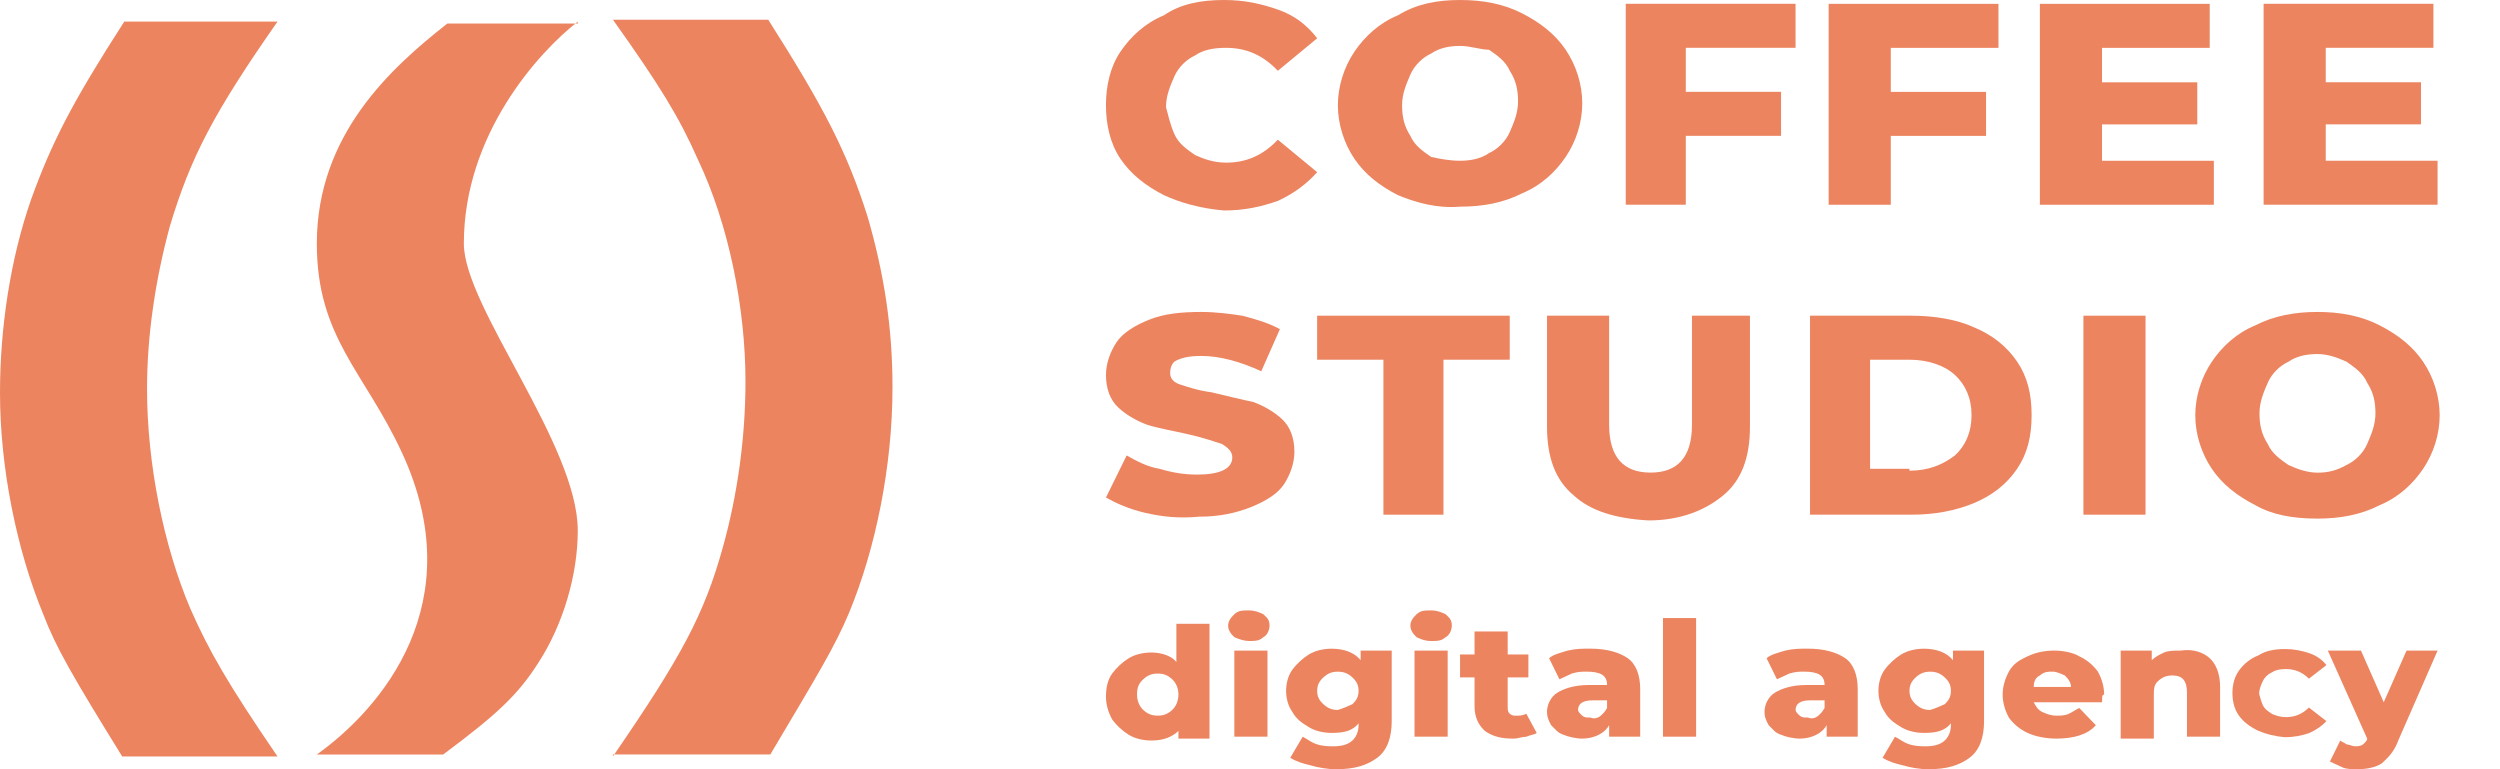
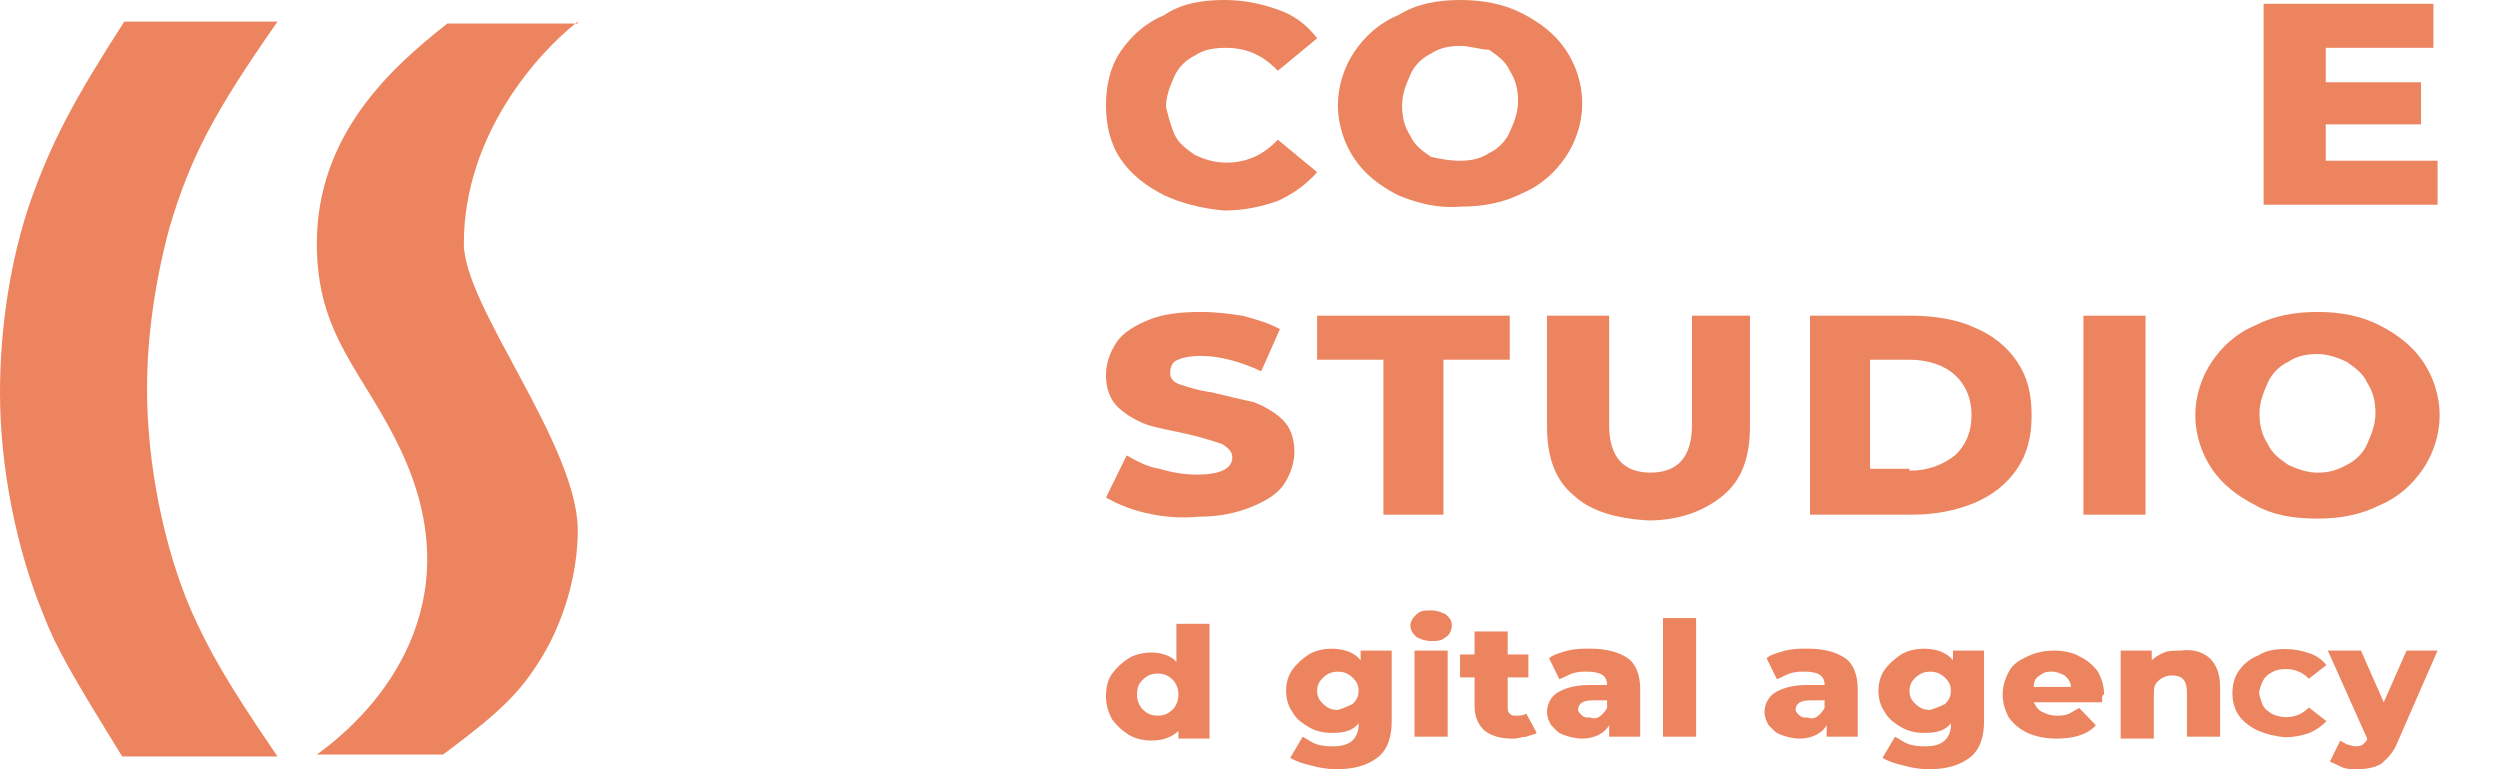
<svg xmlns="http://www.w3.org/2000/svg" width="104" height="32" viewBox="0 0 104 32" fill="none">
  <g clip-path="url(#clip0_4432_13503)">
    <path d="M5.083 31.468C3.015 28.124 2.326 26.93 1.809 25.577C0.689 22.87 0 19.448 0 16.343C0 13.637 0.431 10.771 1.292 8.303C2.154 5.915 3.015 4.244 5.169 0.9H11.544C8.873 4.721 7.926 6.552 7.064 9.418C6.461 11.647 6.117 13.955 6.117 16.184C6.117 19.288 6.806 22.711 7.926 25.338C8.701 27.089 9.476 28.443 11.544 31.468H5.083Z" fill="#EC8460" />
    <path d="M24.035 0.9C22.398 2.174 19.296 5.597 19.296 10.134C19.296 12.761 24.035 18.492 24.035 22.075C24.035 23.905 23.431 25.975 22.398 27.567C21.536 28.92 20.675 29.716 18.435 31.388H13.18C15.85 29.477 19.641 25.099 16.712 18.811C15.161 15.468 13.18 14.035 13.18 10.134C13.18 5.597 16.281 2.811 18.607 0.98H24.035V0.9Z" fill="#EC8460" />
-     <path d="M25.498 31.467C28.341 27.328 29.289 25.576 30.064 22.791C30.667 20.641 31.012 18.253 31.012 15.865C31.012 12.84 30.322 9.338 29.03 6.631C28.255 4.88 27.48 3.606 25.498 0.82H31.959C34.285 4.482 35.233 6.313 36.094 9.019C36.784 11.407 37.128 13.636 37.128 16.104C37.128 19.368 36.439 22.791 35.319 25.497C34.716 26.93 34.027 28.044 32.045 31.387H25.498V31.467Z" fill="#EC8460" />
    <path d="M48.42 8.119C47.645 7.721 47.042 7.244 46.611 6.607C46.18 5.97 46.008 5.174 46.008 4.378C46.008 3.582 46.18 2.786 46.611 2.149C47.042 1.512 47.645 0.955 48.42 0.637C49.109 0.159 49.971 0 50.918 0C51.78 0 52.469 0.159 53.158 0.398C53.847 0.637 54.364 1.035 54.795 1.592L53.158 2.945C52.555 2.308 51.866 1.99 51.005 1.99C50.488 1.99 50.057 2.07 49.712 2.308C49.368 2.468 49.023 2.786 48.851 3.184C48.678 3.582 48.506 3.98 48.506 4.458C48.592 4.776 48.678 5.174 48.851 5.572C49.023 5.97 49.368 6.209 49.712 6.448C50.057 6.607 50.488 6.766 51.005 6.766C51.866 6.766 52.555 6.448 53.158 5.811L54.795 7.164C54.364 7.642 53.847 8.04 53.158 8.358C52.469 8.597 51.78 8.756 50.918 8.756C49.971 8.677 49.109 8.438 48.42 8.119Z" fill="#EC8460" />
    <path d="M93.943 30.4C93.598 30.233 93.329 30.033 93.138 29.767C92.946 29.5 92.869 29.167 92.869 28.833C92.869 28.5 92.946 28.167 93.138 27.9C93.329 27.633 93.598 27.4 93.943 27.267C94.249 27.067 94.633 27 95.055 27C95.438 27 95.745 27.067 96.051 27.167C96.358 27.267 96.588 27.433 96.78 27.667L96.051 28.233C95.783 27.967 95.476 27.833 95.093 27.833C94.863 27.833 94.671 27.867 94.518 27.967C94.364 28.033 94.211 28.167 94.134 28.333C94.058 28.5 93.981 28.667 93.981 28.867C94.019 29 94.058 29.167 94.134 29.333C94.211 29.5 94.364 29.6 94.518 29.7C94.671 29.767 94.863 29.833 95.093 29.833C95.476 29.833 95.783 29.7 96.051 29.433L96.78 30C96.588 30.2 96.358 30.367 96.051 30.5C95.745 30.6 95.438 30.667 95.055 30.667C94.633 30.633 94.249 30.533 93.943 30.4Z" fill="#EC8460" />
    <path d="M58.155 8.119C57.379 7.721 56.776 7.244 56.345 6.607C55.915 5.97 55.656 5.174 55.656 4.378C55.656 3.582 55.915 2.786 56.345 2.149C56.776 1.512 57.379 0.955 58.155 0.637C58.93 0.159 59.791 0 60.739 0C61.687 0 62.548 0.159 63.324 0.557C64.099 0.955 64.702 1.433 65.133 2.07C65.563 2.706 65.822 3.502 65.822 4.299C65.822 5.095 65.563 5.891 65.133 6.527C64.702 7.164 64.099 7.721 63.324 8.04C62.548 8.438 61.687 8.597 60.739 8.597C59.791 8.677 58.93 8.438 58.155 8.119ZM61.945 6.368C62.29 6.209 62.634 5.891 62.807 5.493C62.979 5.095 63.151 4.697 63.151 4.219C63.151 3.741 63.065 3.343 62.807 2.945C62.634 2.547 62.29 2.308 61.945 2.07C61.6 2.07 61.17 1.91 60.739 1.91C60.308 1.91 59.878 1.99 59.533 2.229C59.188 2.388 58.844 2.706 58.672 3.104C58.499 3.502 58.327 3.901 58.327 4.378C58.327 4.856 58.413 5.254 58.672 5.652C58.844 6.05 59.188 6.289 59.533 6.527C59.878 6.607 60.308 6.687 60.739 6.687C61.17 6.687 61.6 6.607 61.945 6.368Z" fill="#EC8460" />
-     <path d="M70.129 1.989V3.82H74.092V5.651H70.129V8.516H67.631V0.158H74.695V1.989H70.129Z" fill="#EC8460" />
-     <path d="M78.657 1.991V3.822H82.62V5.653H78.657V8.518H76.072V0.16H83.136V1.991H78.657Z" fill="#EC8460" />
-     <path d="M92.096 6.688V8.518H84.859V0.16H91.924V1.991H87.444V3.424H91.407V5.175H87.444V6.688H92.096Z" fill="#EC8460" />
    <path d="M101.403 6.686V8.516H94.166V0.158H101.23V1.989H96.751V3.422H100.713V5.173H96.751V6.686H101.403Z" fill="#EC8460" />
    <path d="M47.645 21.335C46.955 21.176 46.439 20.937 46.008 20.698L46.869 18.947C47.3 19.186 47.731 19.424 48.248 19.504C48.765 19.663 49.282 19.743 49.798 19.743C50.746 19.743 51.263 19.504 51.263 19.026C51.263 18.788 51.091 18.628 50.832 18.469C50.574 18.39 50.143 18.23 49.454 18.071C48.765 17.912 48.248 17.832 47.731 17.673C47.3 17.514 46.869 17.275 46.525 16.957C46.18 16.638 46.008 16.161 46.008 15.603C46.008 15.126 46.18 14.648 46.439 14.25C46.697 13.852 47.214 13.534 47.817 13.295C48.42 13.056 49.109 12.977 49.971 12.977C50.574 12.977 51.177 13.056 51.694 13.136C52.297 13.295 52.814 13.454 53.244 13.693L52.469 15.444C51.608 15.046 50.746 14.807 49.971 14.807C49.454 14.807 49.109 14.887 48.851 15.046C48.765 15.126 48.678 15.285 48.678 15.524C48.678 15.763 48.851 15.922 49.109 16.001C49.368 16.081 49.798 16.24 50.401 16.32C51.091 16.479 51.694 16.638 52.124 16.718C52.555 16.877 52.986 17.116 53.331 17.434C53.675 17.753 53.847 18.23 53.847 18.788C53.847 19.265 53.675 19.743 53.417 20.141C53.158 20.539 52.641 20.857 52.038 21.096C51.435 21.335 50.746 21.494 49.885 21.494C49.023 21.574 48.334 21.494 47.645 21.335Z" fill="#EC8460" />
    <path d="M57.55 14.964H54.793V13.133H62.805V14.964H60.048V21.411H57.55V14.964Z" fill="#EC8460" />
    <path d="M65.475 20.615C64.7 19.979 64.356 19.023 64.356 17.75V13.133H66.94V17.67C66.94 19.023 67.543 19.66 68.663 19.66C69.783 19.66 70.386 19.023 70.386 17.67V13.133H72.798V17.75C72.798 19.023 72.454 19.979 71.678 20.615C70.903 21.252 69.869 21.65 68.577 21.65C67.198 21.571 66.165 21.252 65.475 20.615Z" fill="#EC8460" />
    <path d="M75.297 13.133H79.518C80.466 13.133 81.413 13.292 82.103 13.61C82.878 13.929 83.481 14.406 83.912 15.043C84.343 15.68 84.515 16.396 84.515 17.272C84.515 18.148 84.343 18.864 83.912 19.501C83.481 20.138 82.878 20.615 82.103 20.934C81.327 21.252 80.466 21.411 79.518 21.411H75.297V13.133ZM79.432 19.581C80.207 19.581 80.81 19.342 81.327 18.944C81.758 18.546 82.016 17.988 82.016 17.272C82.016 16.556 81.758 15.998 81.327 15.601C80.897 15.203 80.207 14.964 79.432 14.964H77.795V19.501H79.432V19.581Z" fill="#EC8460" />
    <path d="M89.254 13.133H86.67V21.411H89.254V13.133Z" fill="#EC8460" />
    <path d="M93.823 21.016C93.047 20.618 92.444 20.141 92.013 19.504C91.583 18.867 91.324 18.071 91.324 17.275C91.324 16.479 91.583 15.683 92.013 15.046C92.444 14.409 93.047 13.852 93.823 13.534C94.598 13.136 95.459 12.977 96.407 12.977C97.355 12.977 98.216 13.136 98.992 13.534C99.767 13.932 100.37 14.409 100.801 15.046C101.231 15.683 101.49 16.479 101.49 17.275C101.49 18.071 101.231 18.867 100.801 19.504C100.37 20.141 99.767 20.698 98.992 21.016C98.216 21.414 97.355 21.574 96.407 21.574C95.373 21.574 94.512 21.414 93.823 21.016ZM97.613 19.345C97.958 19.186 98.302 18.867 98.475 18.469C98.647 18.071 98.819 17.673 98.819 17.195C98.819 16.718 98.733 16.32 98.475 15.922C98.302 15.524 97.958 15.285 97.613 15.046C97.269 14.887 96.838 14.728 96.407 14.728C95.976 14.728 95.546 14.807 95.201 15.046C94.856 15.205 94.512 15.524 94.339 15.922C94.167 16.32 93.995 16.718 93.995 17.195C93.995 17.673 94.081 18.071 94.339 18.469C94.512 18.867 94.856 19.106 95.201 19.345C95.546 19.504 95.976 19.663 96.407 19.663C96.838 19.663 97.182 19.584 97.613 19.345Z" fill="#EC8460" />
    <path d="M50.315 25.791V30.726H49.023V30.408C48.765 30.647 48.42 30.806 47.903 30.806C47.559 30.806 47.214 30.726 46.955 30.567C46.697 30.408 46.439 30.169 46.266 29.93C46.094 29.612 46.008 29.294 46.008 28.975C46.008 28.577 46.094 28.259 46.266 28.02C46.439 27.781 46.697 27.542 46.955 27.383C47.214 27.224 47.559 27.144 47.903 27.144C48.334 27.144 48.765 27.303 48.937 27.542V25.95H50.315V25.791ZM48.765 29.532C48.937 29.373 49.023 29.134 49.023 28.895C49.023 28.657 48.937 28.418 48.765 28.259C48.592 28.099 48.42 28.02 48.161 28.02C47.903 28.02 47.731 28.099 47.559 28.259C47.386 28.418 47.3 28.577 47.3 28.895C47.3 29.134 47.386 29.373 47.559 29.532C47.731 29.692 47.903 29.771 48.161 29.771C48.42 29.771 48.592 29.692 48.765 29.532Z" fill="#EC8460" />
-     <path d="M51.348 26.507C51.176 26.348 51.09 26.189 51.09 26.029C51.09 25.87 51.176 25.711 51.348 25.552C51.521 25.393 51.693 25.393 51.951 25.393C52.21 25.393 52.382 25.472 52.554 25.552C52.727 25.711 52.813 25.791 52.813 26.029C52.813 26.189 52.727 26.427 52.554 26.507C52.382 26.666 52.21 26.666 51.951 26.666C51.779 26.666 51.521 26.587 51.348 26.507ZM51.348 27.064H52.727V30.646H51.348V27.064Z" fill="#EC8460" />
    <path d="M57.895 27.066V30.011C57.895 30.648 57.723 31.205 57.292 31.524C56.862 31.842 56.345 32.001 55.569 32.001C55.225 32.001 54.794 31.922 54.536 31.842C54.191 31.762 53.933 31.683 53.674 31.524L54.191 30.648C54.363 30.728 54.536 30.887 54.794 30.966C55.053 31.046 55.311 31.046 55.483 31.046C55.828 31.046 56.086 30.966 56.259 30.807C56.431 30.648 56.517 30.409 56.517 30.17V30.091C56.259 30.409 55.914 30.489 55.397 30.489C55.053 30.489 54.708 30.409 54.45 30.25C54.191 30.091 53.933 29.932 53.76 29.613C53.588 29.374 53.502 29.056 53.502 28.738C53.502 28.419 53.588 28.101 53.76 27.862C53.933 27.623 54.191 27.384 54.45 27.225C54.708 27.066 55.053 26.986 55.397 26.986C55.914 26.986 56.345 27.145 56.603 27.464V27.066H57.895ZM56.259 29.295C56.431 29.136 56.517 28.976 56.517 28.738C56.517 28.499 56.431 28.34 56.259 28.18C56.086 28.021 55.914 27.942 55.656 27.942C55.397 27.942 55.225 28.021 55.053 28.18C54.88 28.34 54.794 28.499 54.794 28.738C54.794 28.976 54.88 29.136 55.053 29.295C55.225 29.454 55.397 29.534 55.656 29.534C55.914 29.454 56.086 29.374 56.259 29.295Z" fill="#EC8460" />
    <path d="M58.93 26.507C58.758 26.348 58.672 26.189 58.672 26.029C58.672 25.87 58.758 25.711 58.93 25.552C59.103 25.393 59.275 25.393 59.533 25.393C59.792 25.393 59.964 25.472 60.136 25.552C60.309 25.711 60.395 25.791 60.395 26.029C60.395 26.189 60.309 26.427 60.136 26.507C59.964 26.666 59.792 26.666 59.533 26.666C59.275 26.666 59.103 26.587 58.93 26.507ZM58.844 27.064H60.223V30.646H58.844V27.064Z" fill="#EC8460" />
    <path d="M63.926 30.488C63.84 30.568 63.667 30.568 63.495 30.648C63.323 30.648 63.15 30.727 62.978 30.727C62.461 30.727 62.117 30.648 61.772 30.409C61.514 30.17 61.341 29.852 61.341 29.374V28.18H60.738V27.225H61.341V26.27H62.72V27.225H63.581V28.18H62.72V29.374C62.72 29.533 62.72 29.613 62.806 29.692C62.892 29.772 62.978 29.772 63.064 29.772C63.237 29.772 63.323 29.772 63.495 29.692L63.926 30.488Z" fill="#EC8460" />
    <path d="M67.715 27.382C68.06 27.621 68.232 28.099 68.232 28.656V30.646H66.94V30.169C66.768 30.487 66.337 30.726 65.82 30.726C65.562 30.726 65.217 30.646 65.045 30.567C64.786 30.487 64.7 30.328 64.528 30.169C64.442 30.009 64.356 29.85 64.356 29.611C64.356 29.293 64.528 28.974 64.786 28.815C65.045 28.656 65.475 28.497 66.078 28.497H66.854C66.854 28.099 66.595 27.94 65.992 27.94C65.82 27.94 65.648 27.94 65.389 28.019C65.217 28.099 65.045 28.178 64.872 28.258L64.442 27.382C64.614 27.223 64.959 27.144 65.217 27.064C65.561 26.984 65.82 26.984 66.165 26.984C66.854 26.984 67.371 27.144 67.715 27.382ZM66.595 29.77C66.681 29.691 66.768 29.611 66.854 29.452V29.134H66.251C65.82 29.134 65.648 29.293 65.648 29.532C65.648 29.611 65.734 29.691 65.82 29.77C65.906 29.85 65.992 29.85 66.165 29.85C66.337 29.93 66.509 29.85 66.595 29.77Z" fill="#EC8460" />
    <path d="M70.558 25.711H69.18V30.646H70.558V25.711Z" fill="#EC8460" />
    <path d="M76.764 27.382C77.109 27.621 77.281 28.099 77.281 28.656V30.646H75.989V30.169C75.817 30.487 75.386 30.726 74.869 30.726C74.61 30.726 74.266 30.646 74.094 30.567C73.835 30.487 73.749 30.328 73.577 30.169C73.49 30.009 73.404 29.85 73.404 29.611C73.404 29.293 73.577 28.974 73.835 28.815C74.094 28.656 74.524 28.497 75.127 28.497H75.903C75.903 28.099 75.644 27.94 75.041 27.94C74.869 27.94 74.697 27.94 74.438 28.019C74.266 28.099 74.094 28.178 73.921 28.258L73.49 27.382C73.663 27.223 74.007 27.144 74.266 27.064C74.61 26.984 74.869 26.984 75.213 26.984C75.903 26.984 76.419 27.144 76.764 27.382ZM75.644 29.77C75.73 29.691 75.817 29.611 75.903 29.452V29.134H75.3C74.869 29.134 74.697 29.293 74.697 29.532C74.697 29.611 74.783 29.691 74.869 29.77C74.955 29.85 75.041 29.85 75.213 29.85C75.386 29.93 75.558 29.85 75.644 29.77Z" fill="#EC8460" />
    <path d="M82.536 27.066V30.011C82.536 30.648 82.364 31.205 81.933 31.524C81.502 31.842 80.986 32.001 80.21 32.001C79.866 32.001 79.435 31.922 79.176 31.842C78.832 31.762 78.573 31.683 78.315 31.524L78.832 30.648C79.004 30.728 79.176 30.887 79.435 30.966C79.693 31.046 79.952 31.046 80.124 31.046C80.469 31.046 80.727 30.966 80.899 30.807C81.072 30.648 81.158 30.409 81.158 30.17V30.091C80.899 30.409 80.555 30.489 80.038 30.489C79.693 30.489 79.349 30.409 79.09 30.25C78.832 30.091 78.573 29.932 78.401 29.613C78.229 29.374 78.143 29.056 78.143 28.738C78.143 28.419 78.229 28.101 78.401 27.862C78.573 27.623 78.832 27.384 79.09 27.225C79.349 27.066 79.693 26.986 80.038 26.986C80.555 26.986 80.986 27.145 81.244 27.464V27.066H82.536ZM80.899 29.295C81.072 29.136 81.158 28.976 81.158 28.738C81.158 28.499 81.072 28.34 80.899 28.18C80.727 28.021 80.555 27.942 80.296 27.942C80.038 27.942 79.866 28.021 79.693 28.18C79.521 28.34 79.435 28.499 79.435 28.738C79.435 28.976 79.521 29.136 79.693 29.295C79.866 29.454 80.038 29.534 80.296 29.534C80.555 29.454 80.727 29.374 80.899 29.295Z" fill="#EC8460" />
    <path d="M87.446 29.214H84.603C84.689 29.373 84.775 29.532 84.947 29.612C85.12 29.691 85.292 29.771 85.55 29.771C85.723 29.771 85.895 29.771 86.067 29.691C86.24 29.612 86.326 29.532 86.498 29.453L87.187 30.169C86.843 30.567 86.24 30.726 85.55 30.726C85.12 30.726 84.689 30.646 84.344 30.487C84 30.328 83.741 30.089 83.569 29.851C83.397 29.532 83.311 29.214 83.311 28.895C83.311 28.577 83.397 28.259 83.569 27.94C83.741 27.622 84 27.462 84.344 27.303C84.689 27.144 85.034 27.064 85.464 27.064C85.809 27.064 86.24 27.144 86.498 27.303C86.843 27.462 87.101 27.701 87.273 27.94C87.446 28.259 87.532 28.577 87.532 28.895C87.446 28.895 87.446 28.975 87.446 29.214ZM84.861 28.099C84.689 28.179 84.603 28.338 84.603 28.577H86.153C86.153 28.418 86.067 28.259 85.895 28.099C85.723 28.02 85.55 27.94 85.378 27.94C85.206 27.94 85.034 27.94 84.861 28.099Z" fill="#EC8460" />
    <path d="M91.925 27.382C92.184 27.621 92.356 28.019 92.356 28.576V30.646H90.978V28.815C90.978 28.337 90.805 28.099 90.374 28.099C90.116 28.099 89.944 28.178 89.771 28.337C89.599 28.497 89.599 28.656 89.599 28.974V30.725H88.221V27.064H89.513V27.462C89.685 27.302 89.858 27.223 90.03 27.143C90.202 27.064 90.461 27.064 90.719 27.064C91.236 26.984 91.667 27.143 91.925 27.382Z" fill="#EC8460" />
    <path d="M101.404 27.064L99.767 30.806C99.595 31.283 99.336 31.522 99.078 31.761C98.819 31.92 98.475 32 98.044 32C97.872 32 97.613 32 97.441 31.92C97.269 31.841 97.096 31.761 96.924 31.681L97.355 30.806C97.441 30.885 97.527 30.885 97.613 30.965C97.699 30.965 97.872 31.045 97.958 31.045C98.044 31.045 98.216 31.045 98.302 30.965C98.389 30.885 98.475 30.806 98.475 30.726L96.838 27.064H98.216L99.164 29.214L100.112 27.064H101.404Z" fill="#EC8460" />
  </g>
  <defs>
    <clipPath id="clip0_4432_13503">
      <rect width="104" height="32" fill="white" />
    </clipPath>
  </defs>
</svg>